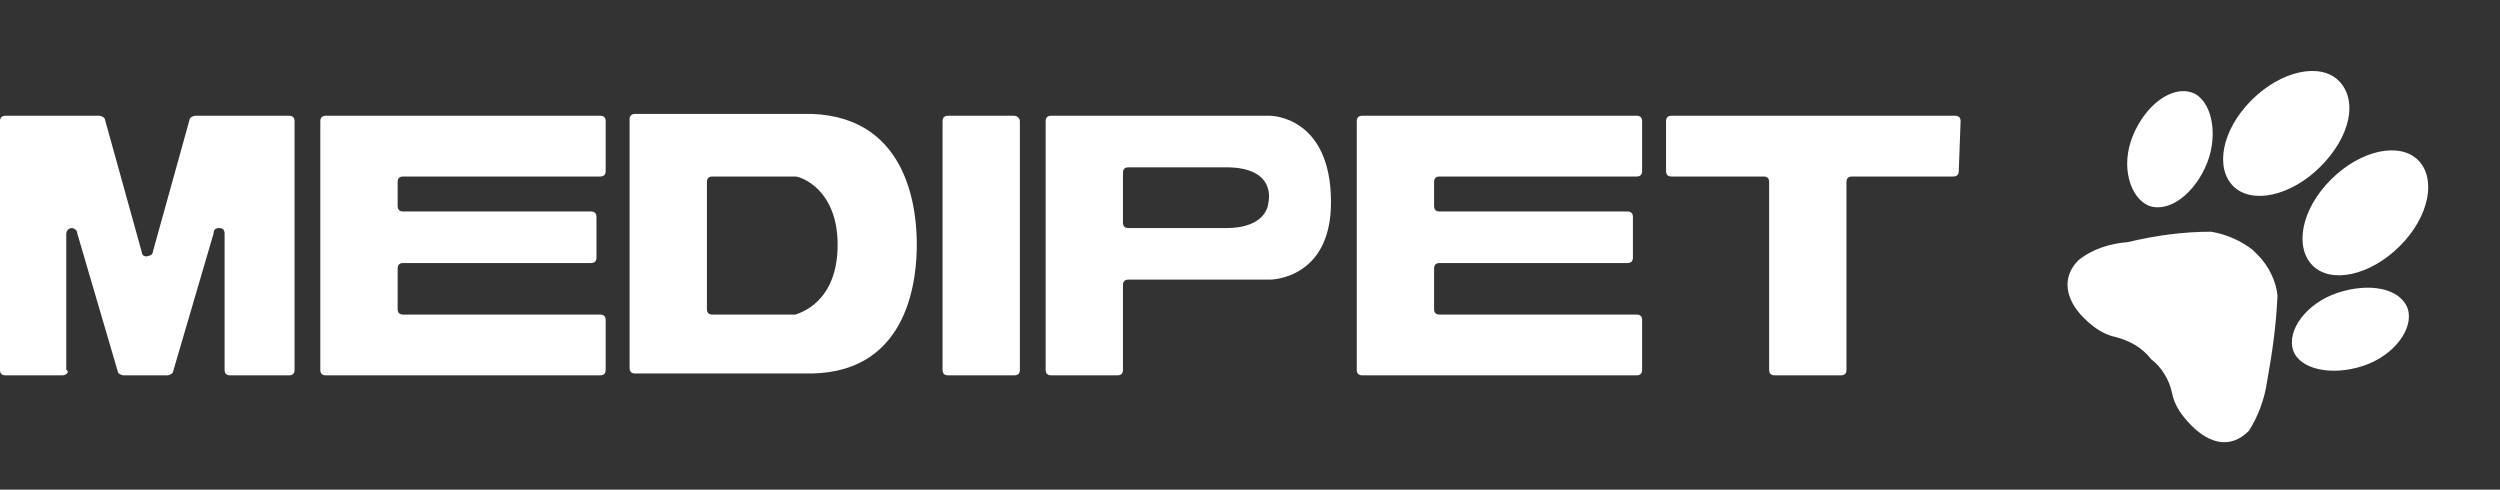
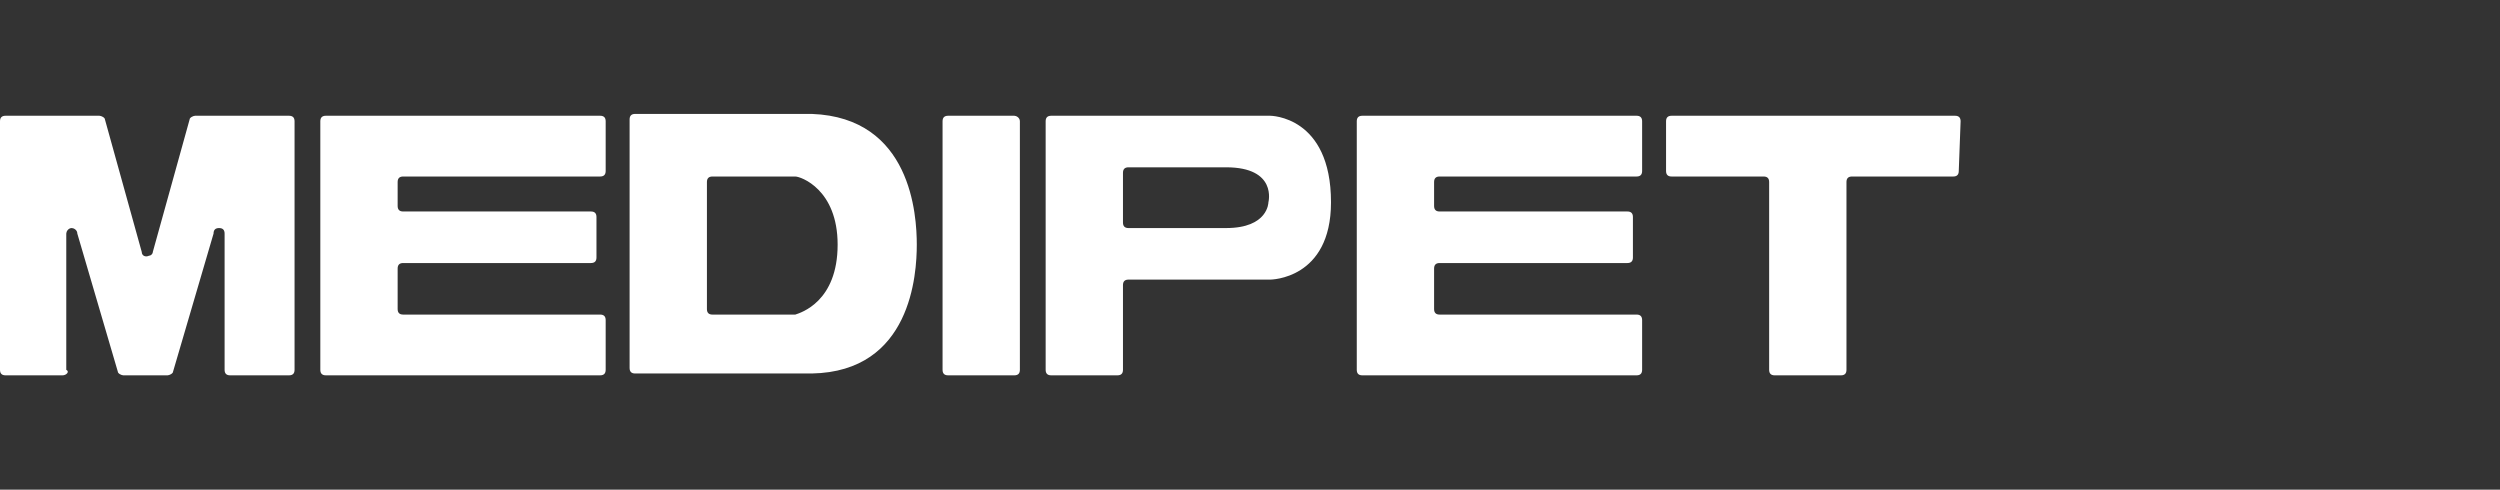
<svg xmlns="http://www.w3.org/2000/svg" version="1.1" id="Livello_1" x="0px" y="0px" viewBox="0 0 135.8 26.6" style="enable-background:new 0 0 135.8 26.6;" xml:space="preserve">
  <rect x="0" y="0" width="135.8" height="26.6" fill="#333333" stroke="none" />
  <style type="text/css">
	.st0{fill:#FFFFFF;}
</style>
  <g id="Group_360" transform="translate(-1082 419.688)">
    <path id="Path_572" class="st0" d="M1085.4-399.3h-3.1c-0.2,0-0.3-0.1-0.3-0.3v-13.5c0-0.2,0.1-0.3,0.3-0.3h5.1   c0.1,0,0.3,0.1,0.3,0.2l2,7.2c0,0.2,0.2,0.3,0.4,0.2c0.1,0,0.2-0.1,0.2-0.2l2-7.2c0-0.1,0.2-0.2,0.3-0.2h5.1c0.2,0,0.3,0.1,0.3,0.3   v13.5c0,0.2-0.1,0.3-0.3,0.3h-3.2c-0.2,0-0.3-0.1-0.3-0.3v-7.4c0-0.2-0.1-0.3-0.3-0.3s-0.3,0.1-0.3,0.3l-2.2,7.5   c0,0.1-0.2,0.2-0.3,0.2h-2.4c-0.1,0-0.3-0.1-0.3-0.2l-2.2-7.5c0-0.2-0.2-0.3-0.3-0.3c-0.2,0-0.3,0.2-0.3,0.3v7.4   C1085.8-399.5,1085.6-399.3,1085.4-399.3C1085.5-399.3,1085.5-399.3,1085.4-399.3z M1103.6-402.9v-2.2c0-0.2,0.1-0.3,0.3-0.3h10.2   c0.2,0,0.3-0.1,0.3-0.3v-2.2c0-0.2-0.1-0.3-0.3-0.3h-10.2c-0.2,0-0.3-0.1-0.3-0.3v-1.3c0-0.2,0.1-0.3,0.3-0.3h10.7   c0.2,0,0.3-0.1,0.3-0.3v-2.7c0-0.2-0.1-0.3-0.3-0.3h-14.9c-0.2,0-0.3,0.1-0.3,0.3v13.5c0,0.2,0.1,0.3,0.3,0.3h14.9   c0.2,0,0.3-0.1,0.3-0.3v-2.7c0-0.2-0.1-0.3-0.3-0.3h-10.7C1103.7-402.6,1103.6-402.7,1103.6-402.9L1103.6-402.9L1103.6-402.9z    M1159.9-402.9v-2.2c0-0.2,0.1-0.3,0.3-0.3h10.2c0.2,0,0.3-0.1,0.3-0.3v-2.2c0-0.2-0.1-0.3-0.3-0.3h-10.2c-0.2,0-0.3-0.1-0.3-0.3   v-1.3c0-0.2,0.1-0.3,0.3-0.3h10.7c0.2,0,0.3-0.1,0.3-0.3v-2.7c0-0.2-0.1-0.3-0.3-0.3H1156c-0.2,0-0.3,0.1-0.3,0.3v13.5   c0,0.2,0.1,0.3,0.3,0.3h14.9c0.2,0,0.3-0.1,0.3-0.3v-2.7c0-0.2-0.1-0.3-0.3-0.3h-10.7C1160-402.6,1159.9-402.7,1159.9-402.9   L1159.9-402.9L1159.9-402.9z M1131.8-406.4c0,1.6-0.3,6.9-5.7,7c-0.1,0-0.4,0-0.5,0h-9.1c-0.2,0-0.3-0.1-0.3-0.3v-13.5   c0-0.2,0.1-0.3,0.3-0.3h9.1c0.1,0,0.4,0,0.5,0C1131.5-413.3,1131.8-408,1131.8-406.4L1131.8-406.4z M1127.5-406.4   c0-3-2-3.7-2.3-3.7c0,0,0,0-0.1,0h-4.4c-0.2,0-0.3,0.1-0.3,0.3v6.9c0,0.2,0.1,0.3,0.3,0.3h4.4h0.1   C1125.5-402.7,1127.5-403.3,1127.5-406.4L1127.5-406.4z M1137.1-413.4h-3.6c-0.2,0-0.3,0.1-0.3,0.3v13.5c0,0.2,0.1,0.3,0.3,0.3h3.6   c0.2,0,0.3-0.1,0.3-0.3v-13.5C1137.4-413.3,1137.2-413.4,1137.1-413.4L1137.1-413.4z M1154.3-408.7c0,4.2-3.3,4.2-3.3,4.2h-7.7   c-0.2,0-0.3,0.1-0.3,0.3v4.6c0,0.2-0.1,0.3-0.3,0.3h-3.6c-0.2,0-0.3-0.1-0.3-0.3v-13.5c0-0.2,0.1-0.3,0.3-0.3h11.9   C1151-413.4,1154.3-413.4,1154.3-408.7L1154.3-408.7z M1148.6-410.6c-2.3,0-4.5,0-5.3,0c-0.2,0-0.3,0.1-0.3,0.3v2.7   c0,0.2,0.1,0.3,0.3,0.3h5.3c2.3,0,2.3-1.4,2.3-1.4S1151.4-410.6,1148.6-410.6L1148.6-410.6z M1188.5-413.1c0-0.2-0.1-0.3-0.3-0.3   h-15.4c-0.2,0-0.3,0.1-0.3,0.3v2.7c0,0.2,0.1,0.3,0.3,0.3h5c0.2,0,0.3,0.1,0.3,0.3v10.2c0,0.2,0.1,0.3,0.3,0.3h3.6   c0.2,0,0.3-0.1,0.3-0.3v-10.2c0-0.2,0.1-0.3,0.3-0.3h5.5c0.2,0,0.3-0.1,0.3-0.3L1188.5-413.1z" />
    <g id="dog-paw" transform="translate(1204.653 -419.688) rotate(45)">
-       <path id="Path_1" class="st0" d="M15,14.3c0.6,0.8,1,1.7,1.2,2.6c0,1.4-1,2-2.4,2c-0.7,0-1.4-0.1-2-0.5s-1.4-0.6-2.1-0.5    c-0.8-0.1-1.5,0.1-2.2,0.5c-0.6,0.4-1.3,0.5-2,0.5c-1.4,0-2.4-0.7-2.4-2c0.1-1,0.6-1.9,1.2-2.6C5.1,13,6,11.8,7.1,10.7    c0.7-0.5,1.5-0.8,2.3-0.9h0.4c0.8,0,1.7,0.3,2.3,0.8C13.2,11.8,14.1,13,15,14.3z M6.2,8.1c1.4,0,2.6-1.8,2.6-4.1S7.7,0,6.2,0    C4.8,0,3.6,1.8,3.6,4.1S4.8,8.1,6.2,8.1z M3.7,12.1C4.8,11.6,5,9.8,4.3,8.2S2,5.6,1,6.1S-0.3,8.3,0.4,10S2.7,12.5,3.7,12.1    L3.7,12.1z M12.3,8.1c1.4,0,2.6-1.8,2.6-4.1s-1.2-4-2.6-4c-1.4,0-2.6,1.8-2.6,4.1S10.9,8.1,12.3,8.1L12.3,8.1z M17.6,6.1    c-1.1-0.5-2.5,0.5-3.3,2.1s-0.5,3.4,0.5,3.9s2.5-0.5,3.3-2.1S18.6,6.6,17.6,6.1L17.6,6.1z" />
-     </g>
+       </g>
  </g>
</svg>